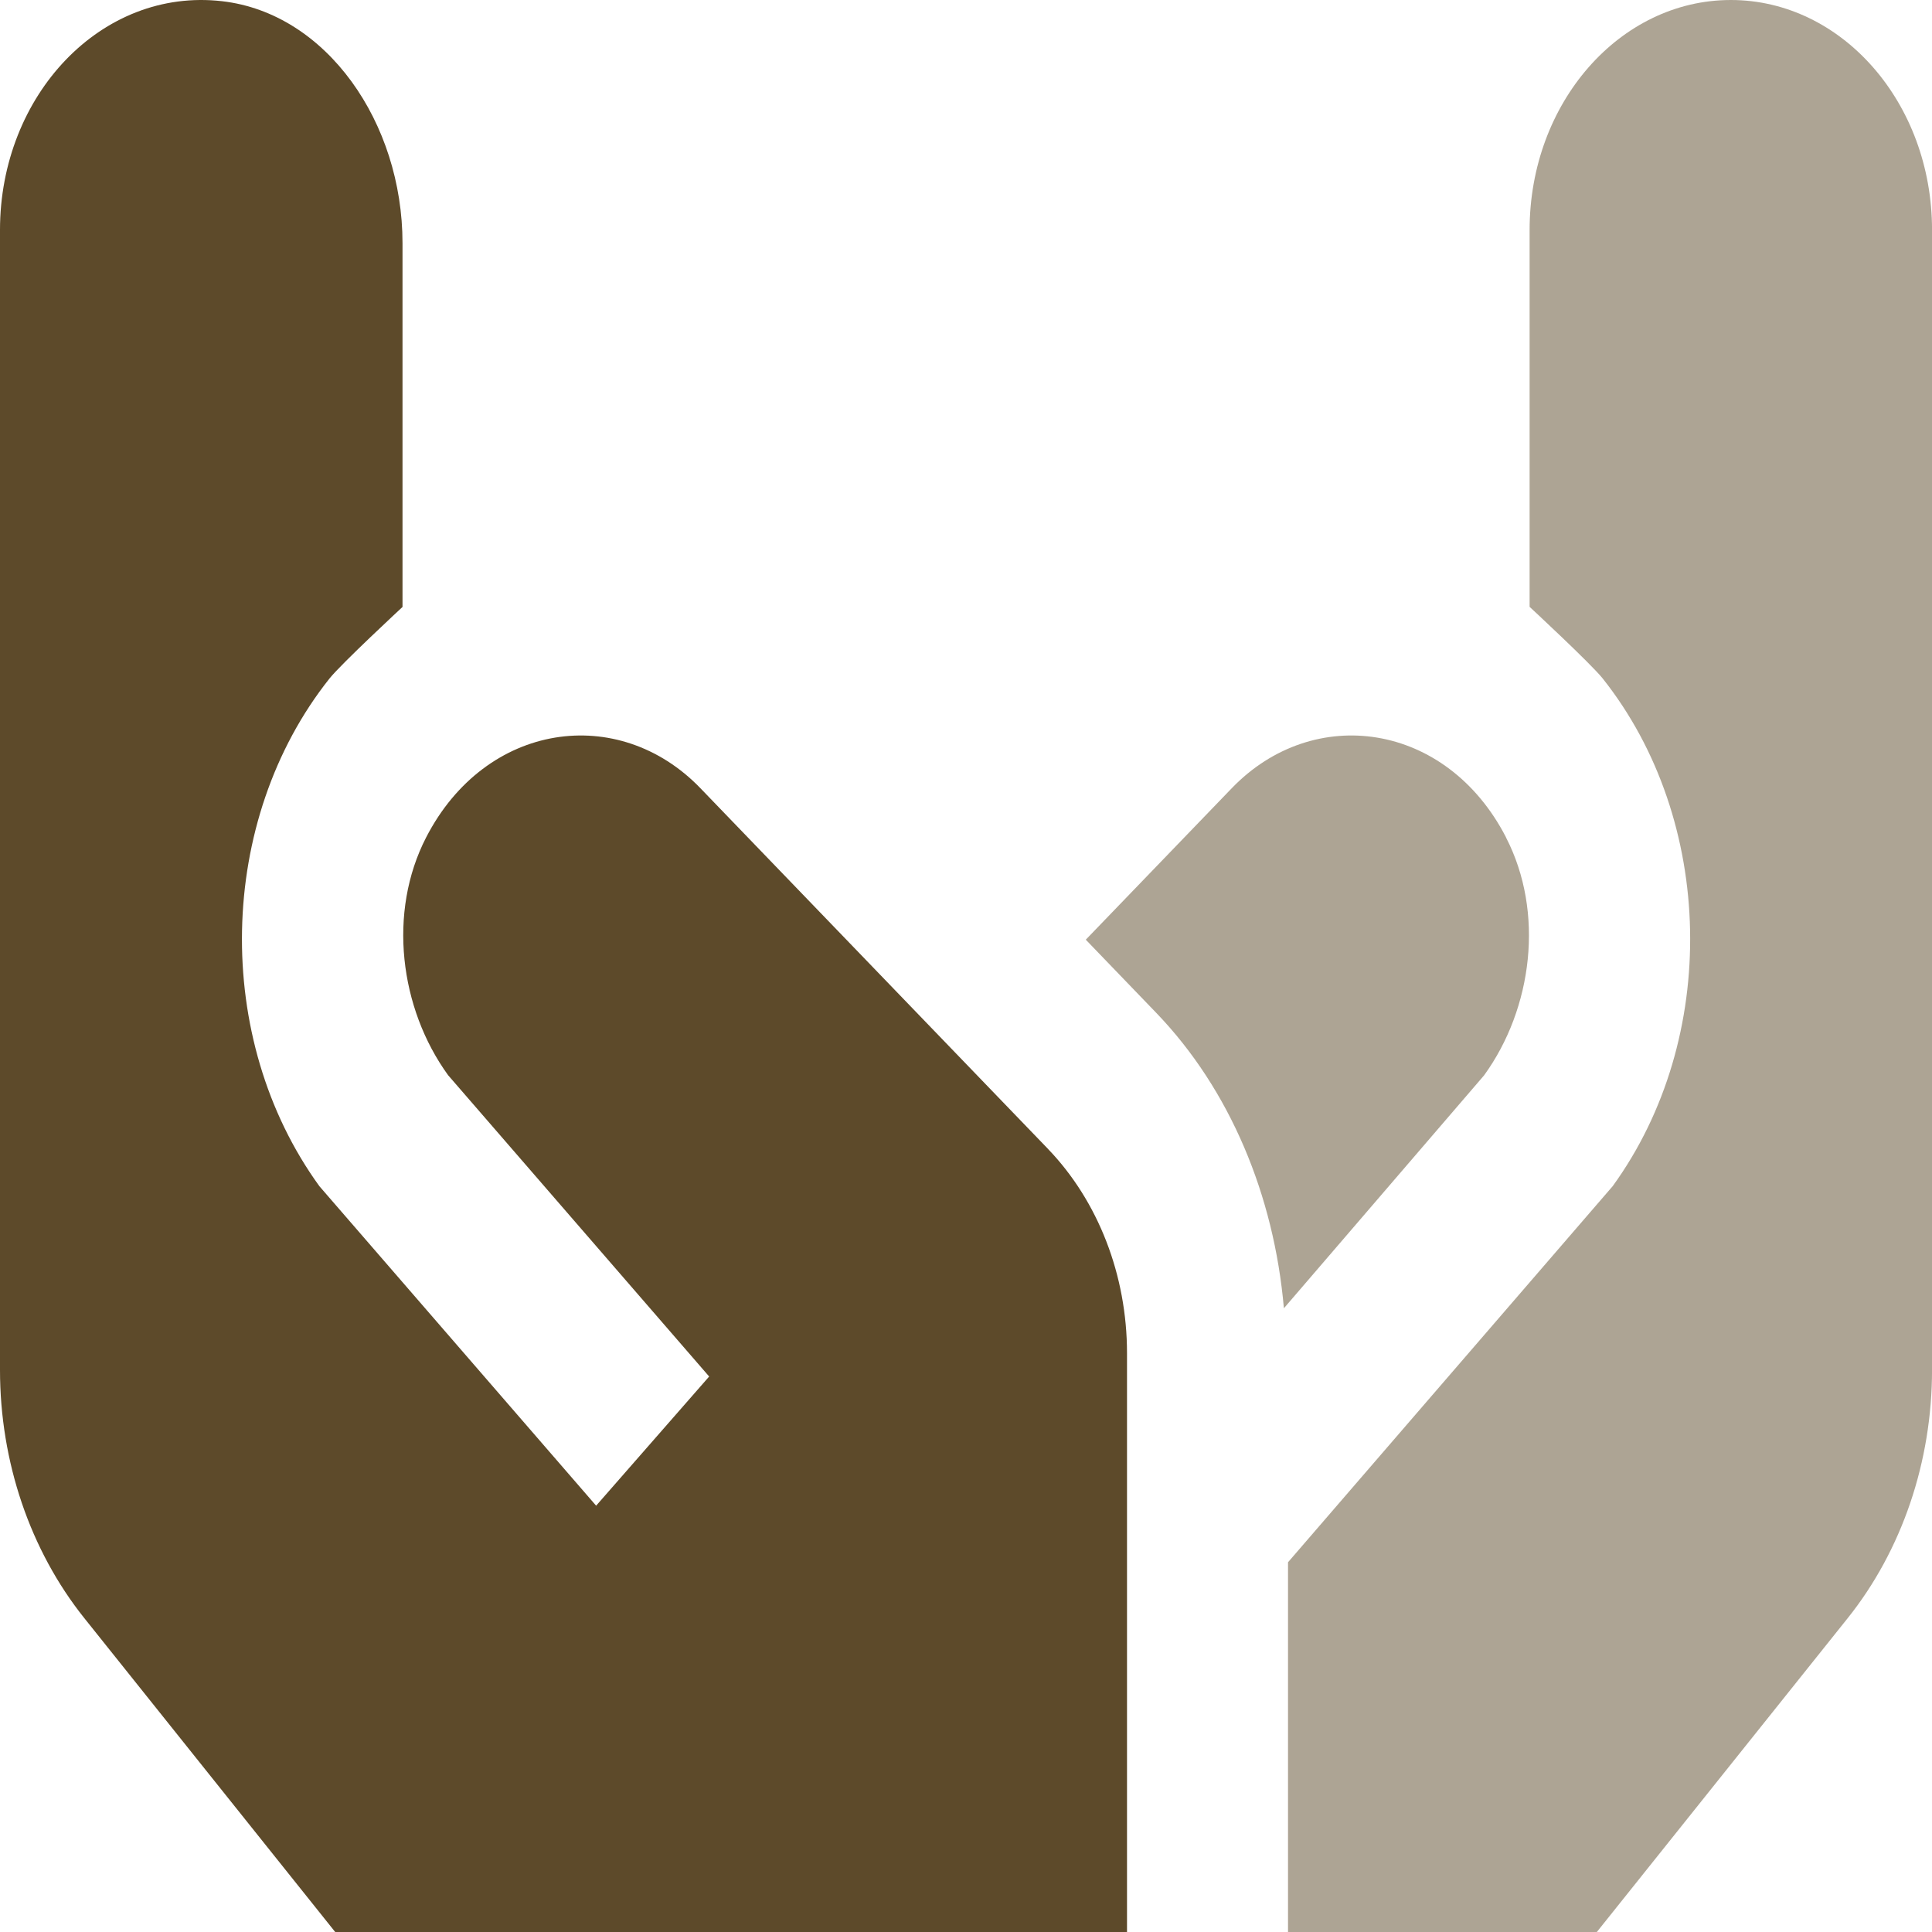
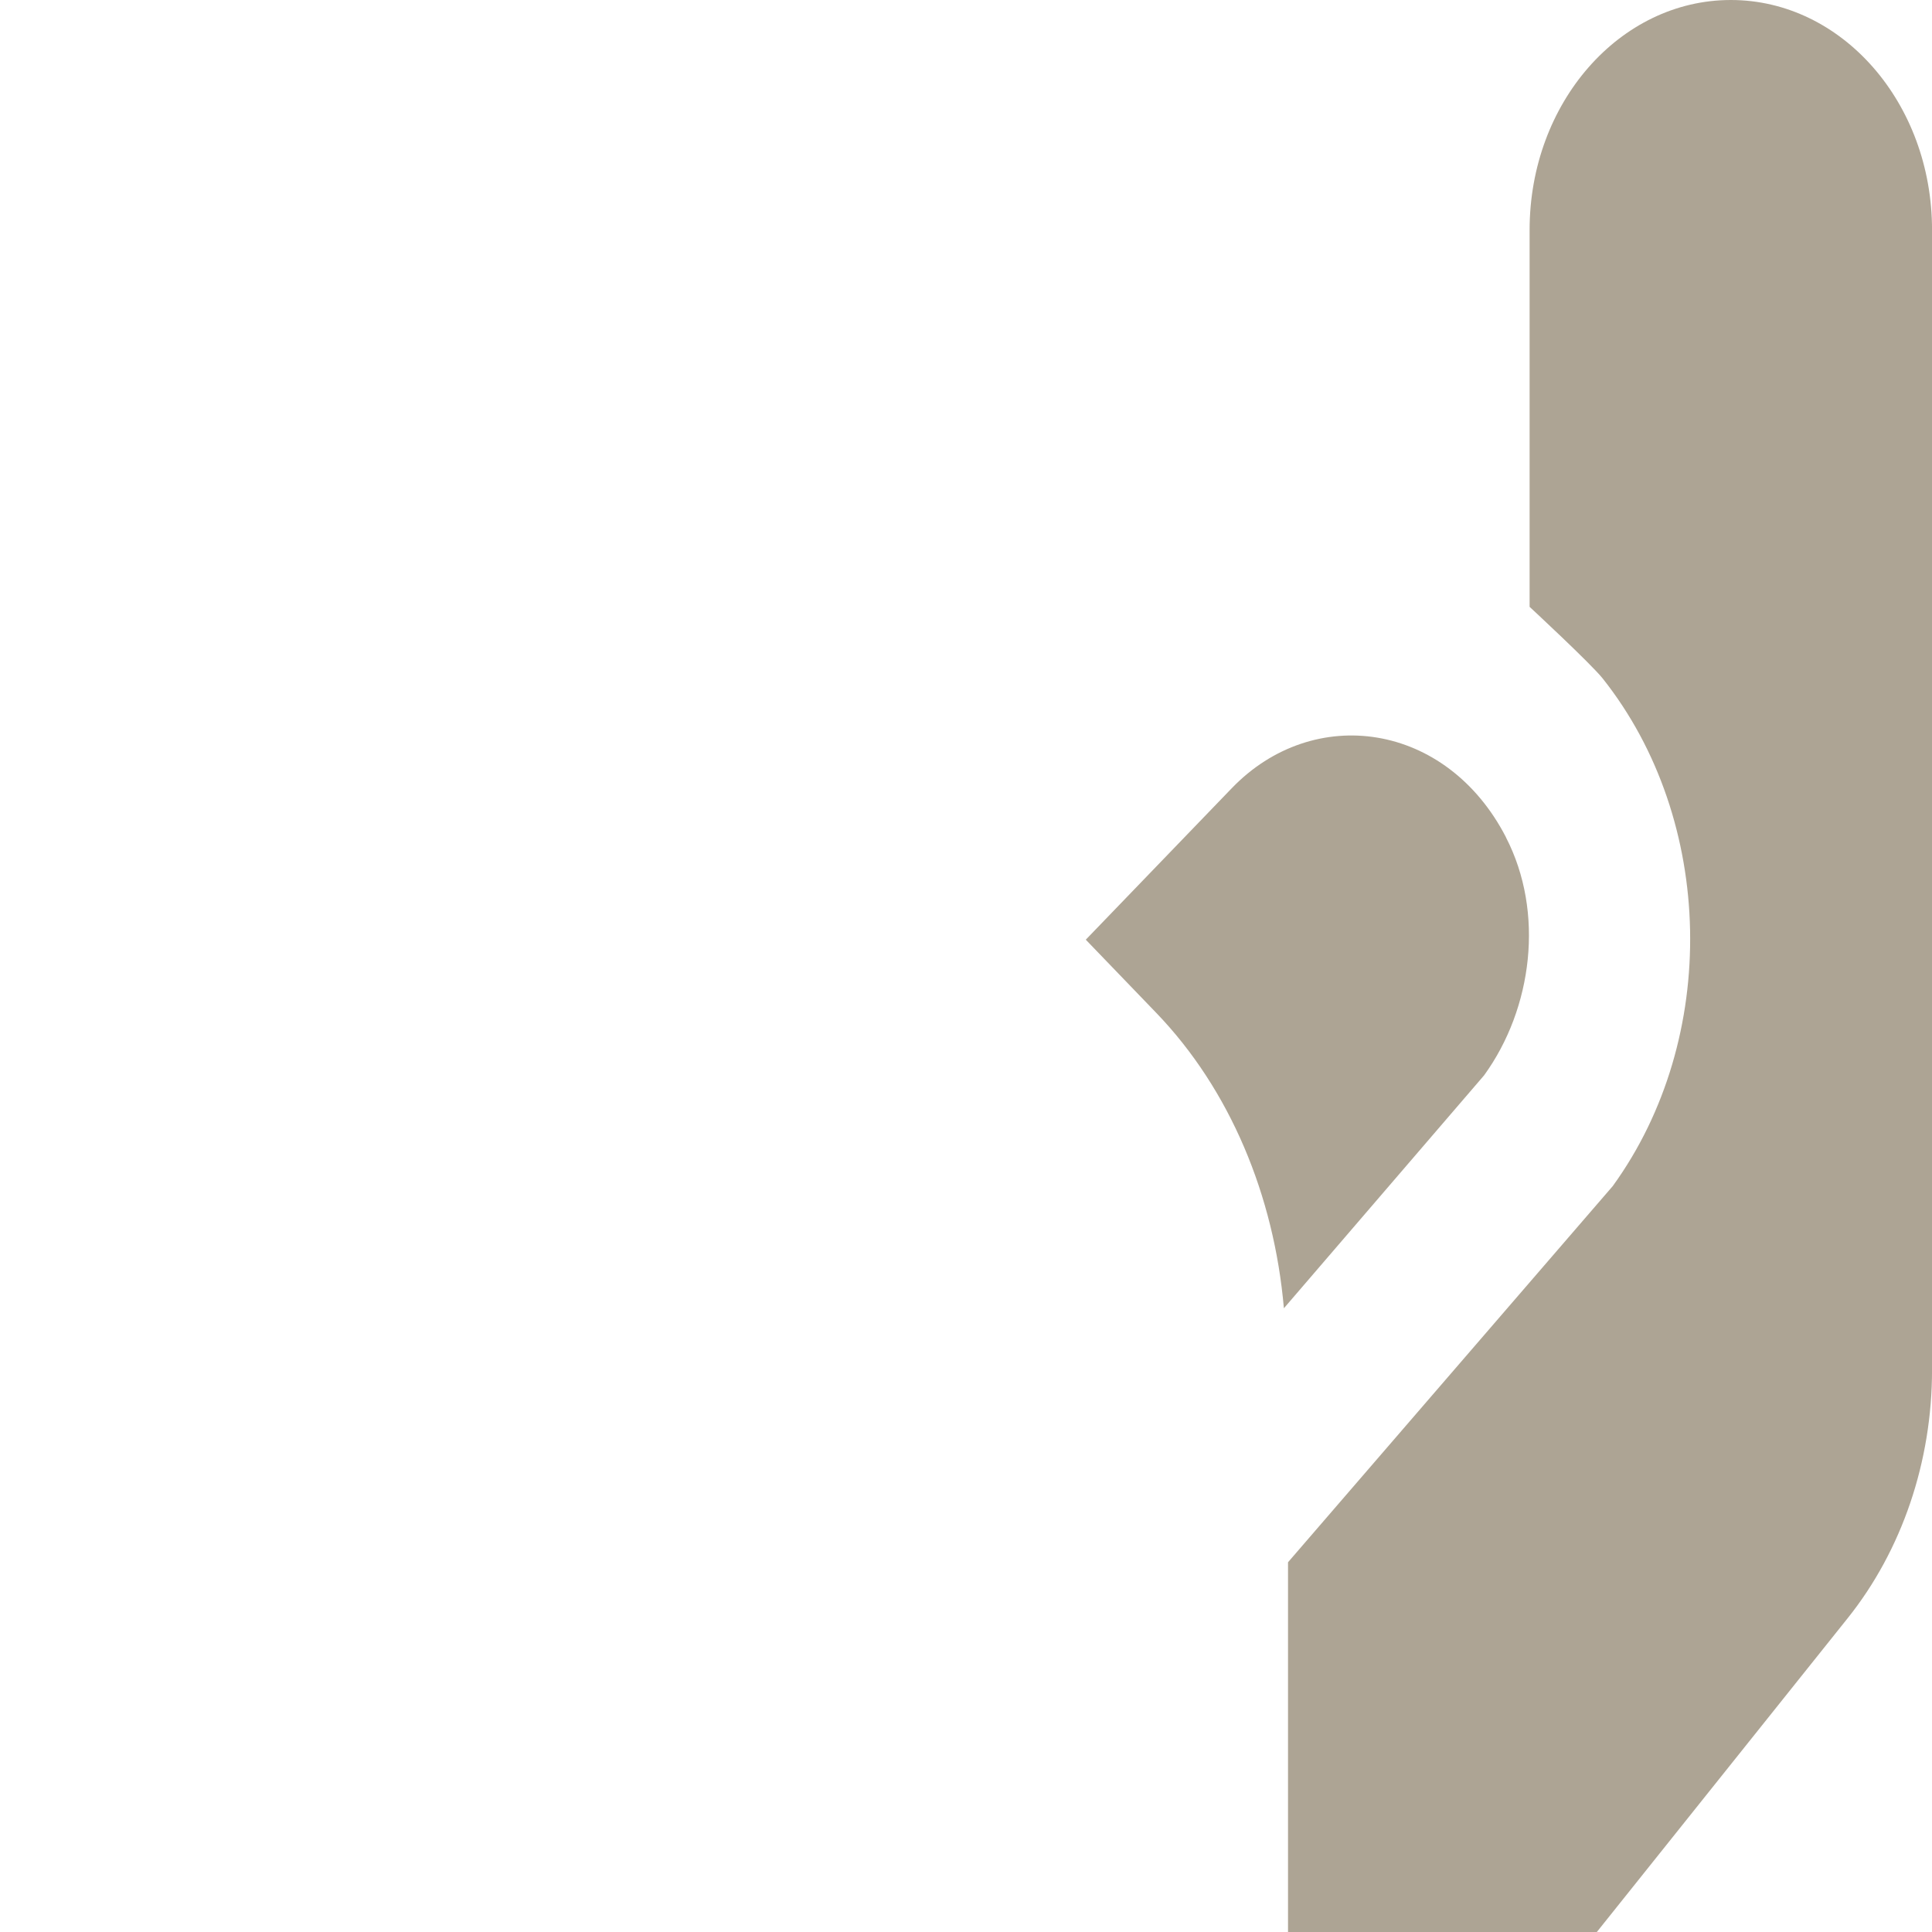
<svg xmlns="http://www.w3.org/2000/svg" xml:space="preserve" width="0.5in" height="0.5in" version="1.1" style="shape-rendering:geometricPrecision; text-rendering:geometricPrecision; image-rendering:optimizeQuality; fill-rule:evenodd; clip-rule:evenodd" viewBox="0 0 500 500" data-name="Layer 1">
  <defs>
    <style type="text/css">
   
    .fil1 {fill:#5D4A2A;fill-rule:nonzero}
    .fil0 {fill:#5D4A2A;fill-rule:nonzero;fill-opacity:0.502}
   
  </style>
  </defs>
  <g id="Layer_x0020_1">
    <path class="fil0" d="M447.94 0c-28.77,0 -52.08,26.64 -52.08,59.52l0 97.53c0,0 15.83,14.67 18.9,18.52 29.17,36.72 30.31,93.22 2.6,131.41l-84.02 97.33 0 95.69 79.92 0 64.94 -81.24c14.02,-17.55 21.81,-40.45 21.81,-64.24l0 -295c0,-32.88 -23.31,-59.52 -52.08,-59.52l0.02 0z" />
    <path class="fil0" d="M389.75 216.69c-15.4,-29.86 -49.79,-34.69 -70.98,-12.69l-37.77 39.19 18.21 18.91c19.13,19.86 30.52,47.31 33.06,76.48l51.81 -60.28c12.56,-17.33 15.67,-42.19 5.67,-61.57l0 -0.02z" />
-     <path class="fil1" d="M271.19 297.31c13.04,13.54 20.48,32.74 20.48,52.88l0 149.81 -204.92 0 -64.94 -81.24c-14.02,-17.55 -21.81,-40.45 -21.81,-64.24l0 -295c0,-34.91 26.27,-62.79 57.46,-59.21 27.11,3.1 46.71,31.48 46.71,62.62l0 94.15c0,0 -15.83,14.67 -18.9,18.52 -29.17,36.71 -30.31,93.21 -2.6,131.4l71.61 82.67 29.25 -33.43 -67.56 -77.98c-12.56,-17.33 -15.67,-42.19 -5.67,-61.57 15.4,-29.86 49.79,-34.69 70.98,-12.69l89.94 93.33 -0.02 -0.02z" />
  </g>
</svg>